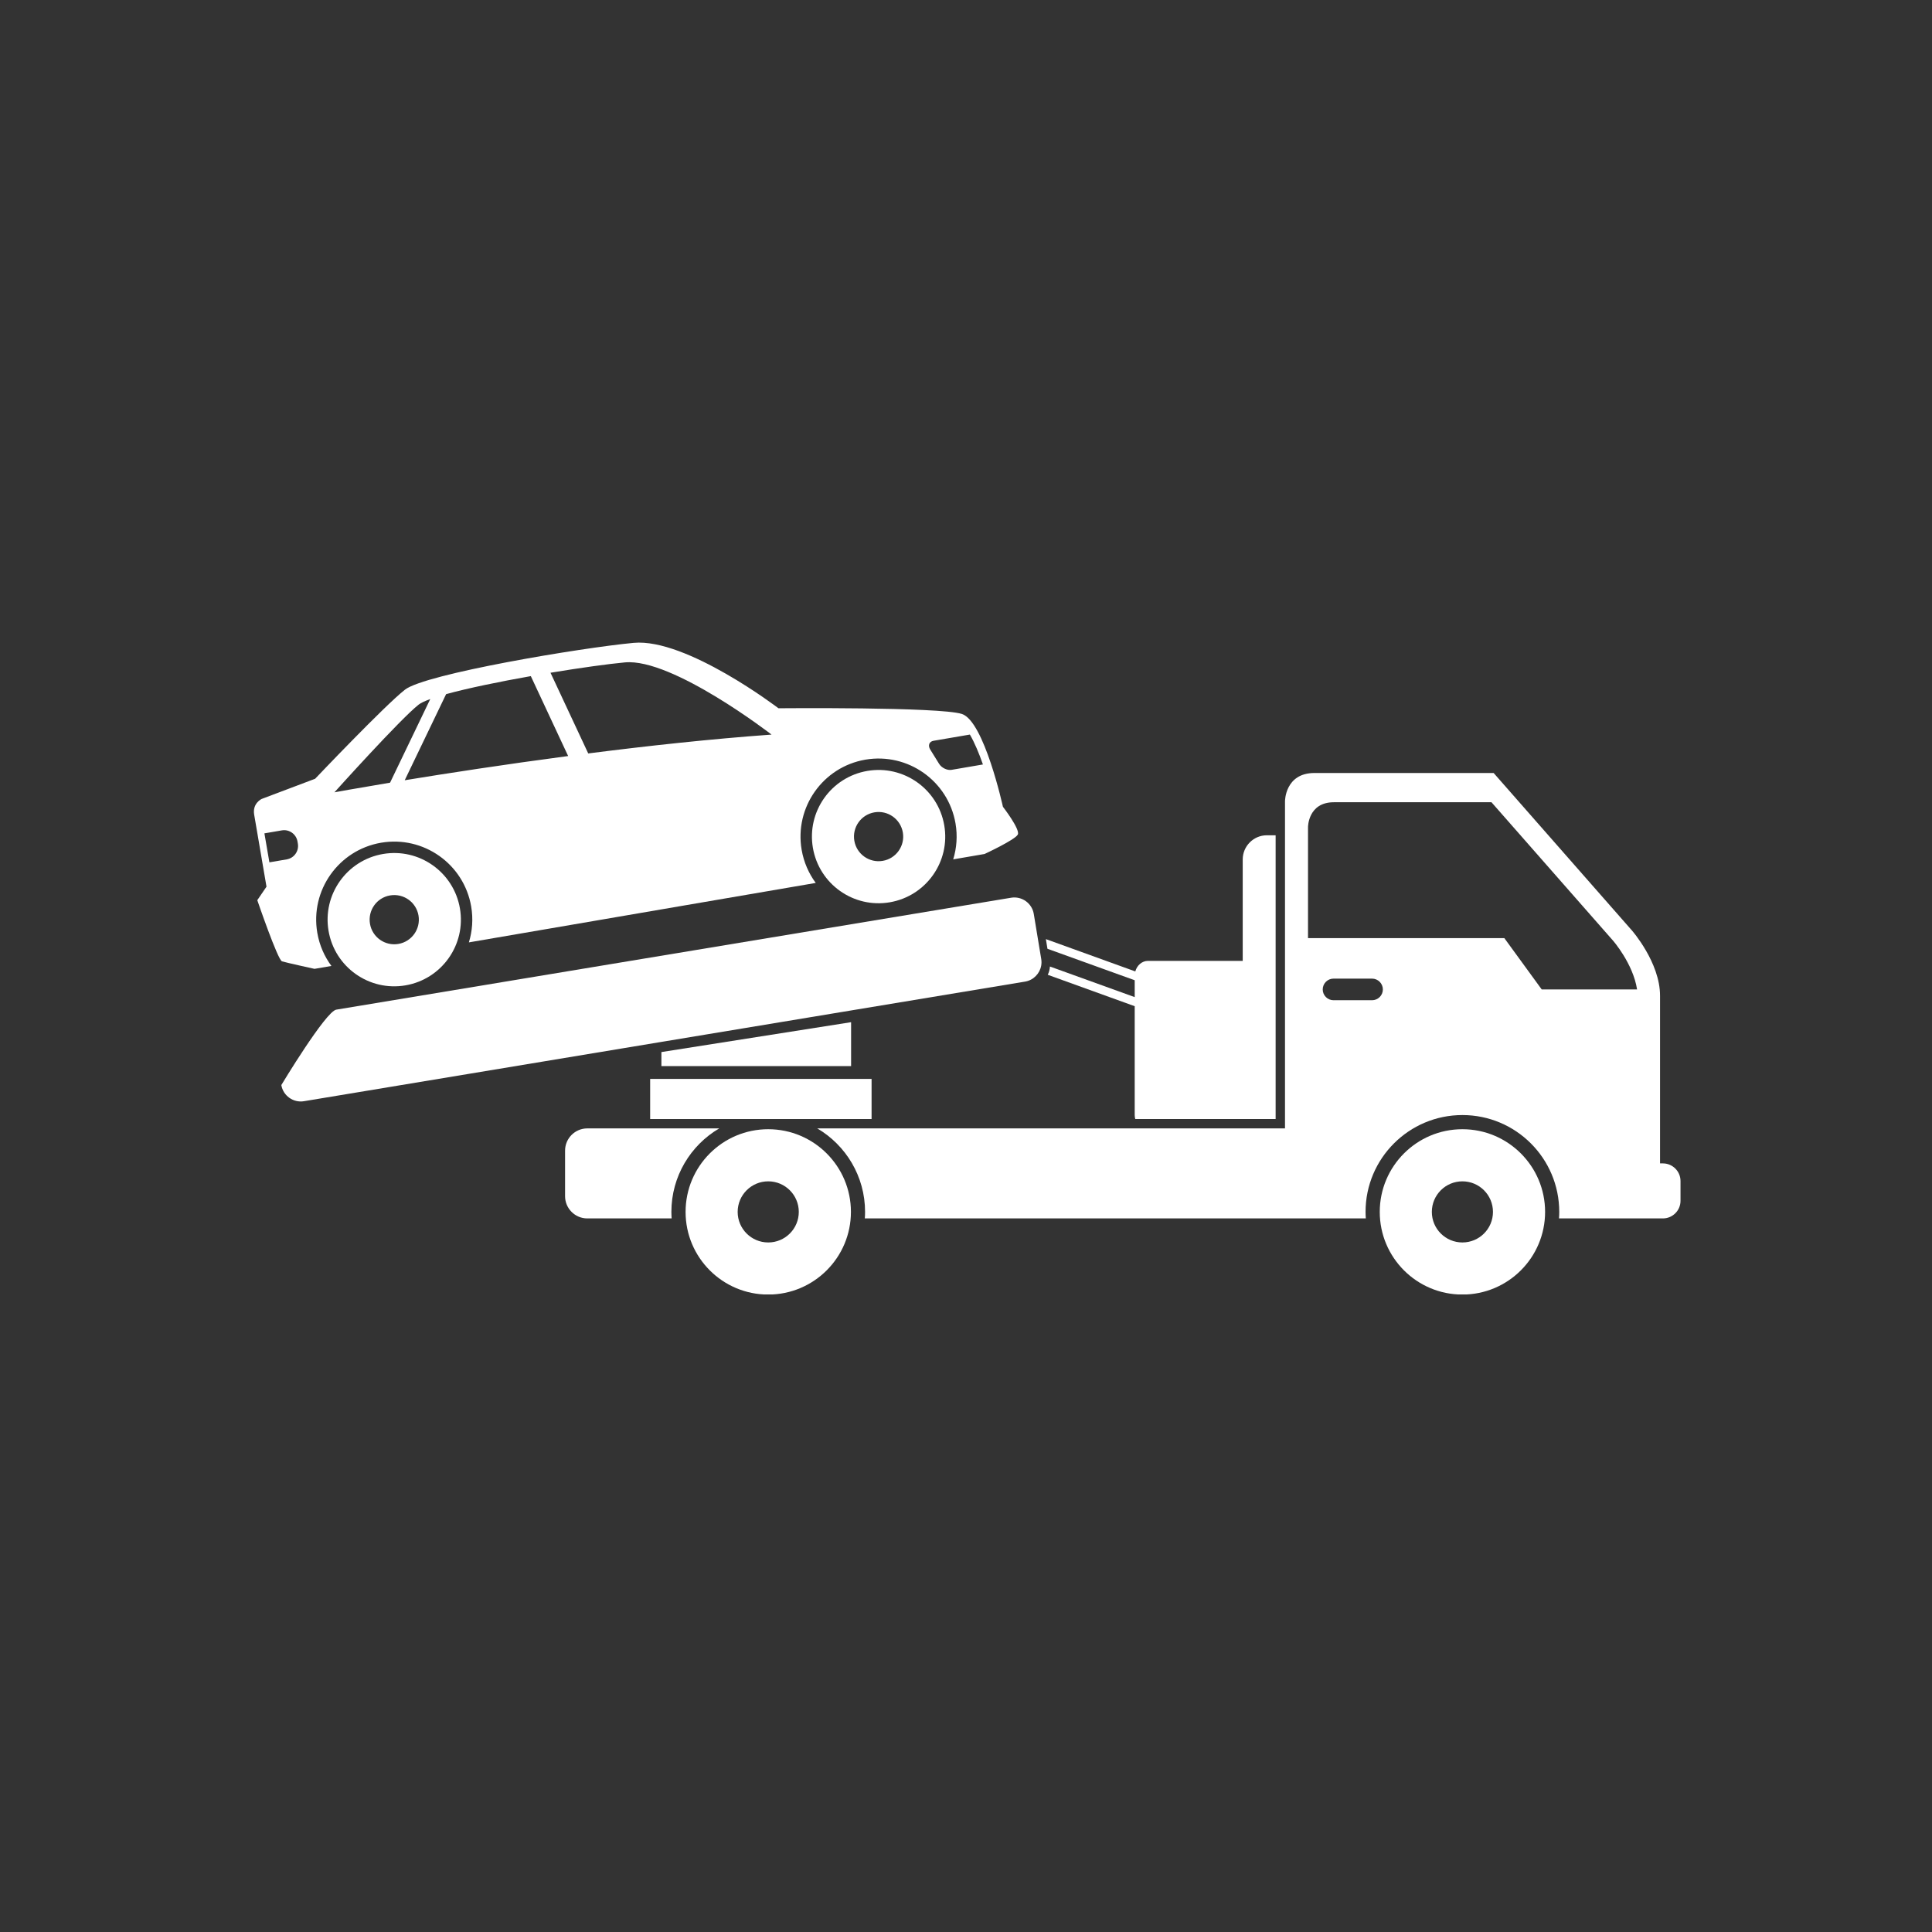
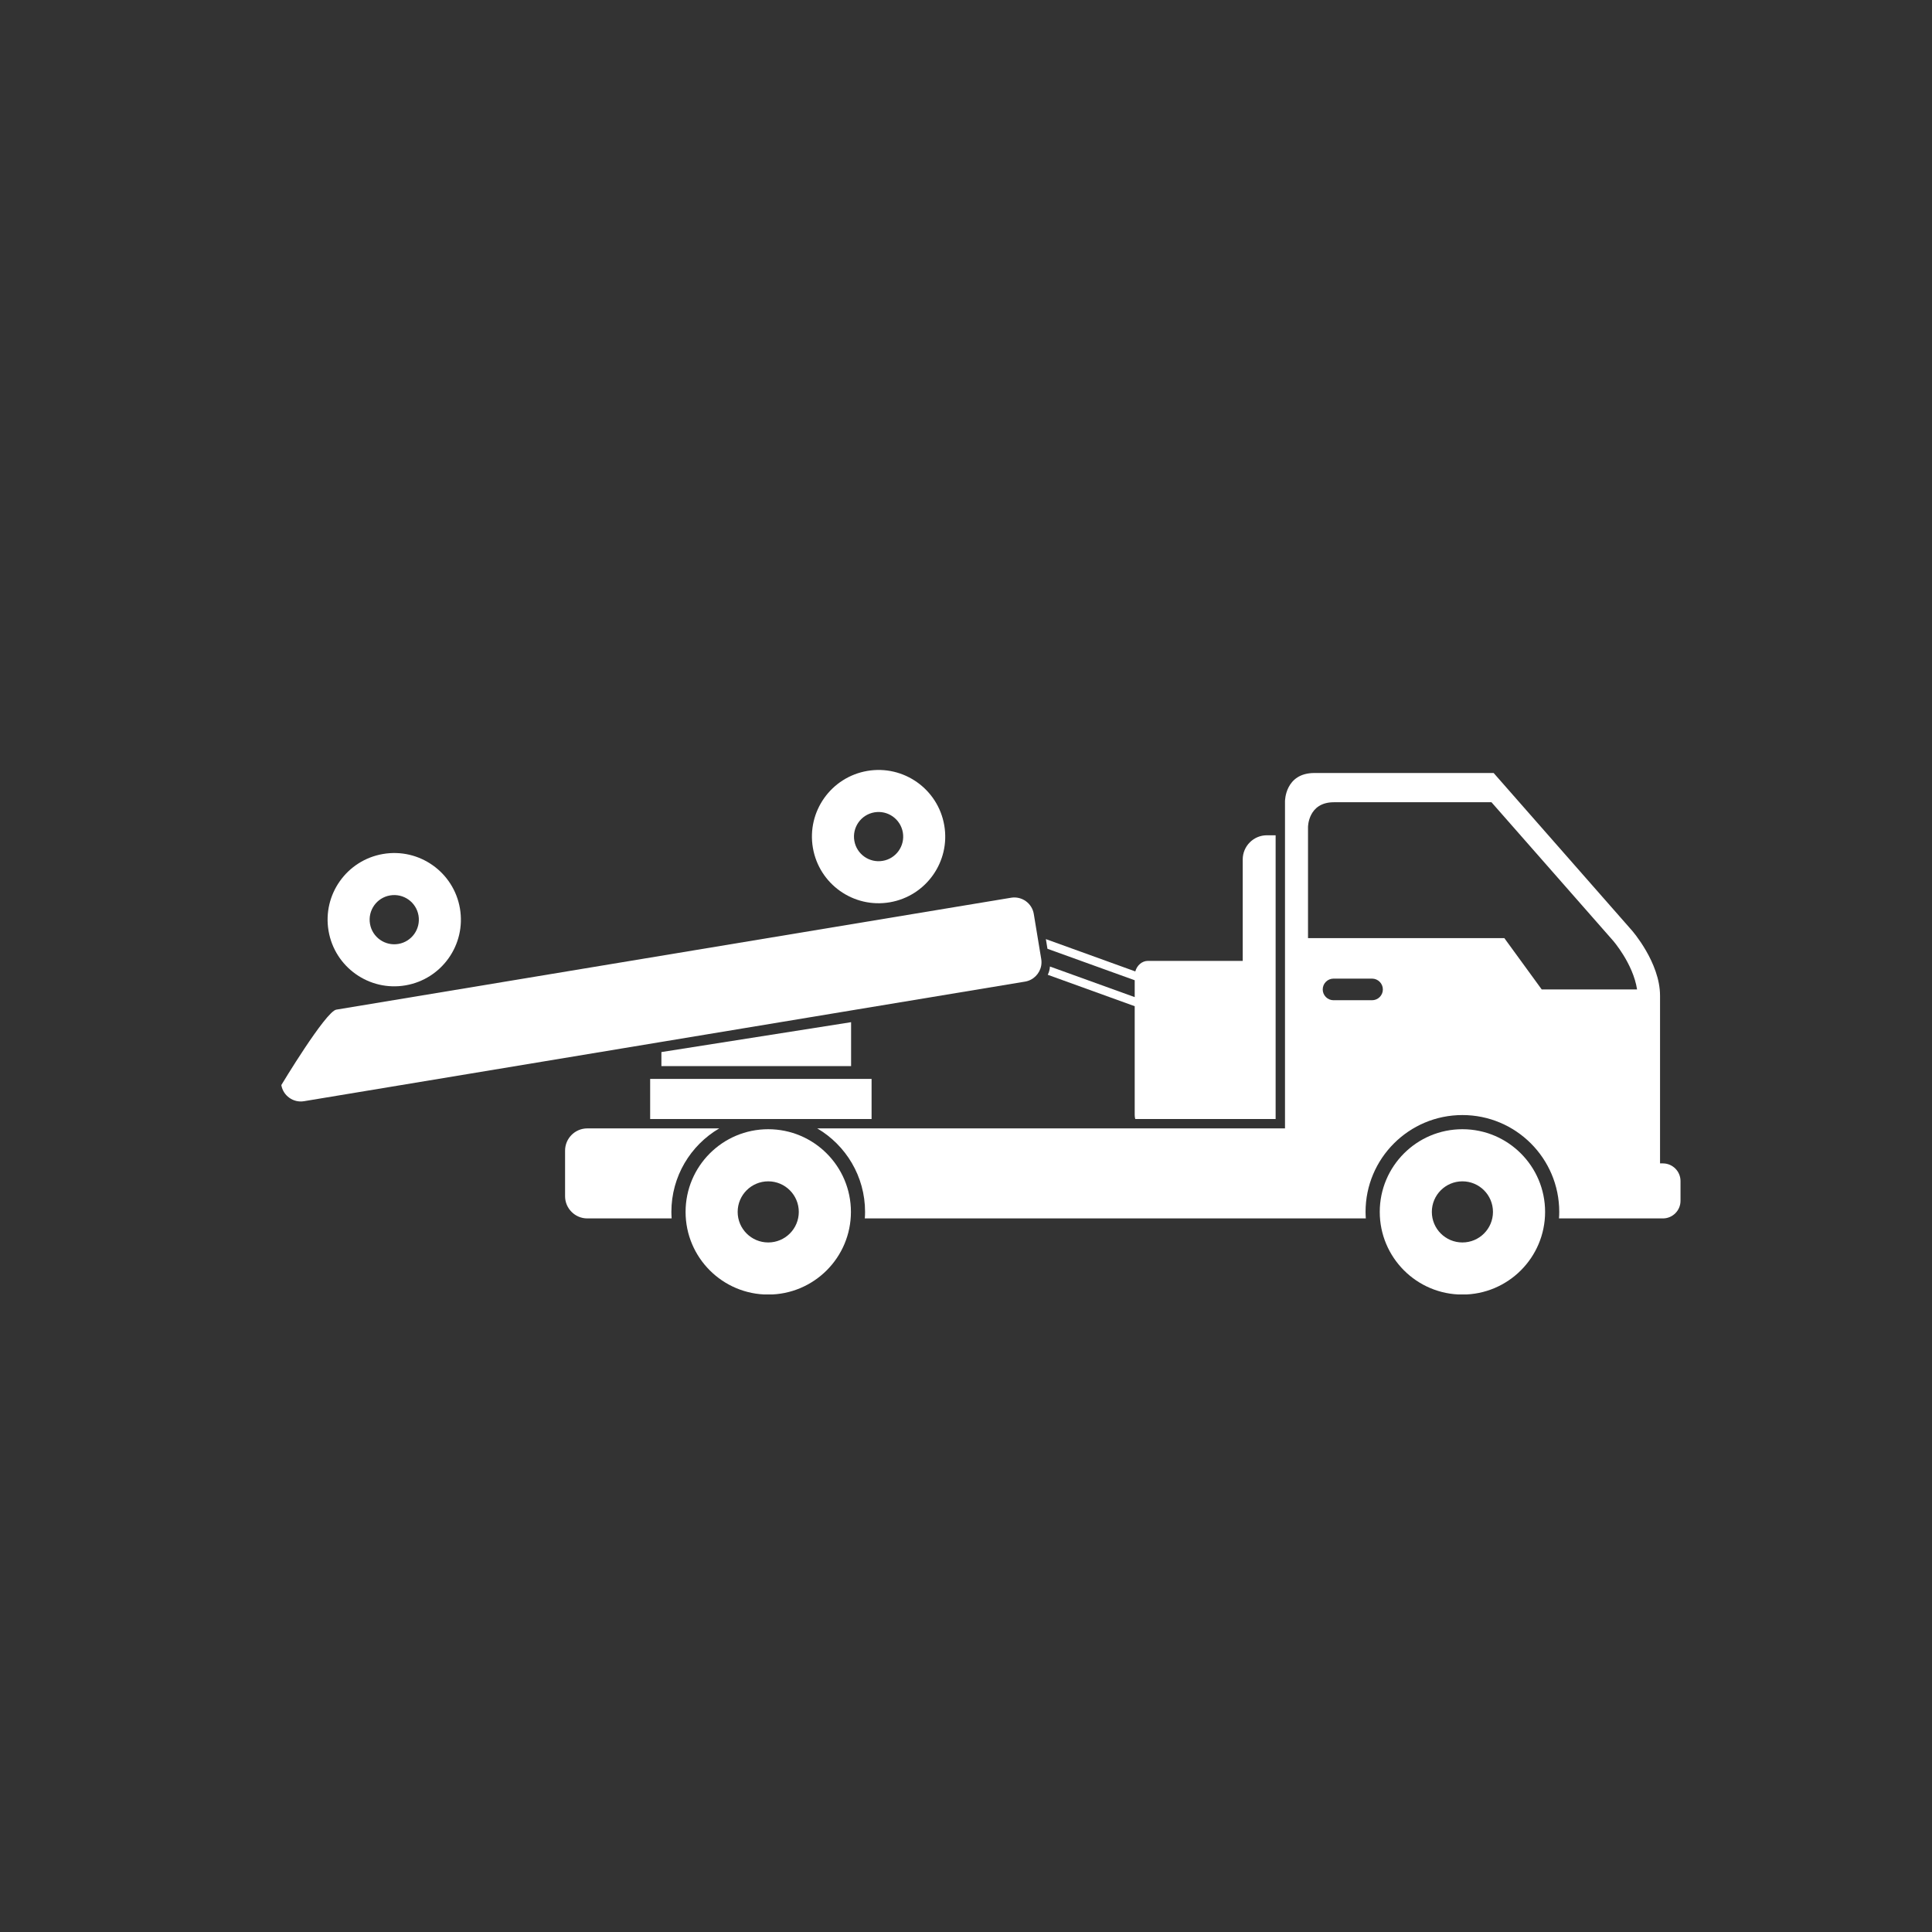
<svg xmlns="http://www.w3.org/2000/svg" width="1080" viewBox="0 0 810 810" height="1080" preserveAspectRatio="xMidYMid meet">
  <rect x="0" y="0" width="810" height="810" fill="#333333" stroke="none" />
  <defs>
    <clipPath id="59a0ef97db">
      <path d="M 578 473 L 648 473 L 648 542.691 L 578 542.691 Z M 578 473 " clip-rule="nonzero" />
    </clipPath>
    <clipPath id="25a3e13c41">
      <path d="M 287 473 L 357 473 L 357 542.691 L 287 542.691 Z M 287 473 " clip-rule="nonzero" />
    </clipPath>
  </defs>
  <path fill="#ffffff" d="M 579.773 414.832 C 579.773 412.328 577.734 410.289 575.234 410.289 L 559.082 410.289 C 556.594 410.289 554.559 412.328 554.559 414.832 C 554.559 417.312 556.594 419.352 559.082 419.352 L 575.234 419.352 C 577.734 419.352 579.773 417.312 579.773 414.832 Z M 646.375 414.832 L 686.352 414.832 C 684.668 403.965 676.273 394.367 676.273 394.367 L 625.309 336.344 L 559.238 336.344 C 548.391 336.344 548.391 346.727 548.391 346.727 L 548.391 393.312 L 630.703 393.312 Z M 704.562 495.137 L 704.562 503.465 C 704.562 507.523 701.238 510.828 697.18 510.828 L 653.613 510.828 C 653.684 509.938 653.719 509.023 653.719 508.094 C 653.719 485.668 635.547 467.492 613.121 467.492 C 590.711 467.492 572.516 485.668 572.516 508.094 C 572.516 509.023 572.57 509.938 572.621 510.828 L 362.574 510.828 C 362.648 509.938 362.684 509.023 362.684 508.094 C 362.684 493.176 354.625 480.129 342.633 473.086 L 538.742 473.086 L 538.742 335.895 C 538.742 335.895 538.742 324.082 551.09 324.082 L 626.219 324.082 L 684.188 390.098 C 684.188 390.098 695.98 403.5 695.98 417.457 C 695.98 426.52 695.98 463.172 695.98 487.758 L 697.18 487.758 C 701.238 487.758 704.562 491.082 704.562 495.137 " fill-opacity="1" fill-rule="nonzero" />
  <g clip-path="url(#59a0ef97db)">
    <path fill="#ffffff" d="M 625.934 508.094 C 625.934 501.02 620.195 495.281 613.121 495.281 C 606.043 495.281 600.305 501.02 600.305 508.094 C 600.305 515.176 606.043 520.906 613.121 520.906 C 620.195 520.906 625.934 515.176 625.934 508.094 Z M 613.121 473.43 C 632.262 473.43 647.789 488.957 647.789 508.094 C 647.789 527.234 632.262 542.75 613.121 542.75 C 593.98 542.75 578.469 527.234 578.469 508.094 C 578.469 488.957 593.98 473.43 613.121 473.43 " fill-opacity="1" fill-rule="nonzero" />
  </g>
  <path fill="#ffffff" d="M 475.73 421.855 L 439.277 408.684 C 439.797 407.629 440.133 406.449 440.188 405.215 L 475.73 418.047 L 475.73 410.973 L 439.152 397.781 L 438.488 393.727 L 475.98 407.273 C 476.676 404.734 478.789 402.855 481.289 402.855 L 521.016 402.855 L 521.016 360.324 C 521.016 354.75 525.555 350.195 531.129 350.195 L 534.812 350.195 L 534.812 469.156 L 475.961 469.156 C 475.824 468.641 475.73 468.082 475.73 467.512 L 475.73 421.855 " fill-opacity="1" fill-rule="nonzero" />
  <path fill="#ffffff" d="M 436.543 402.07 C 436.703 403.035 436.684 403.98 436.523 404.875 C 435.918 408.203 433.273 410.953 429.77 411.543 L 276.621 436.934 L 127.422 461.688 C 122.953 462.418 118.699 459.383 117.949 454.914 C 117.949 454.914 136.52 424.051 140.984 423.301 L 423.941 376.371 C 428.414 375.641 432.664 378.68 433.414 383.148 L 435.918 398.32 L 436.543 402.07 " fill-opacity="1" fill-rule="nonzero" />
  <path fill="#ffffff" d="M 370.098 360.914 C 375.711 359.969 379.48 354.625 378.52 349.012 C 377.551 343.387 372.227 339.617 366.598 340.578 C 360.984 341.547 357.215 346.867 358.184 352.5 C 359.145 358.109 364.473 361.883 370.098 360.914 Z M 395.887 346.031 C 398.5 361.234 388.273 375.676 373.066 378.285 C 357.859 380.895 343.422 370.672 340.809 355.465 C 338.203 340.254 348.422 325.816 363.629 323.211 C 378.84 320.617 393.277 330.82 395.887 346.031 " fill-opacity="1" fill-rule="nonzero" />
  <path fill="#ffffff" d="M 365.414 452.34 L 365.414 469.156 L 272.582 469.156 L 272.582 452.34 L 365.414 452.34 " fill-opacity="1" fill-rule="nonzero" />
  <path fill="#ffffff" d="M 356.824 428.555 L 356.824 446.98 L 277.297 446.98 L 277.297 441.082 L 356.824 428.555 " fill-opacity="1" fill-rule="nonzero" />
  <g clip-path="url(#25a3e13c41)">
    <path fill="#ffffff" d="M 334.898 508.094 C 334.898 501.02 329.16 495.281 322.082 495.281 C 315.008 495.281 309.27 501.02 309.27 508.094 C 309.27 515.176 315.008 520.906 322.082 520.906 C 329.16 520.906 334.898 515.176 334.898 508.094 Z M 322.082 473.43 C 341.219 473.43 356.754 488.957 356.754 508.094 C 356.754 527.234 341.219 542.75 322.082 542.75 C 302.941 542.75 287.434 527.234 287.434 508.094 C 287.434 488.957 302.941 473.43 322.082 473.43 " fill-opacity="1" fill-rule="nonzero" />
  </g>
  <path fill="#ffffff" d="M 246.223 473.086 L 301.551 473.086 C 289.539 480.129 281.48 493.176 281.48 508.094 C 281.48 509.023 281.535 509.938 281.586 510.828 L 246.223 510.828 C 241.094 510.828 236.91 506.648 236.91 501.52 L 236.91 482.398 C 236.91 477.27 241.094 473.086 246.223 473.086 " fill-opacity="1" fill-rule="nonzero" />
  <path fill="#ffffff" d="M 167.039 395.746 C 172.652 394.781 176.422 389.453 175.457 383.824 C 174.492 378.211 169.168 374.445 163.535 375.41 C 157.922 376.355 154.156 381.699 155.121 387.328 C 156.082 392.941 161.41 396.707 167.039 395.746 Z M 192.828 380.855 C 195.438 396.066 185.211 410.504 170.008 413.117 C 154.797 415.727 140.359 405.5 137.75 390.297 C 135.141 375.086 145.363 360.648 160.57 358.039 C 175.777 355.43 190.219 365.652 192.828 380.855 " fill-opacity="1" fill-rule="nonzero" />
-   <path fill="#ffffff" d="M 246.617 315.883 C 271.387 312.719 297.973 309.82 323.477 307.98 C 323.477 307.98 281.945 275.852 262.004 277.711 C 255.07 278.355 243.398 279.965 230.801 282.051 Z M 163.535 328.141 L 180.391 293.078 C 178.156 293.902 176.492 294.668 175.562 295.383 C 167.883 301.387 140.215 332.18 140.215 332.18 C 140.215 332.18 148.973 330.57 163.535 328.141 Z M 112.945 361.539 L 120.238 360.293 C 123.328 359.754 125.402 356.805 124.883 353.715 L 124.723 352.781 C 124.188 349.695 121.238 347.602 118.164 348.137 L 110.855 349.391 C 111.516 353.215 112.285 357.648 112.945 361.539 Z M 111.73 371.746 C 111.73 371.746 107.371 346.336 106.566 341.562 C 105.742 336.789 109.691 334.965 109.691 334.965 L 132.121 326.5 C 132.121 326.5 161.27 295.812 169.793 289.145 C 178.316 282.5 243.559 271.598 265.668 269.523 C 287.77 267.469 326.371 296.938 326.371 296.938 C 326.371 296.938 393.938 296.312 403.285 299.336 C 412.613 302.355 420.48 338.238 420.48 338.238 C 420.48 338.238 427.77 347.676 426.73 349.871 C 425.676 352.066 412.773 358.039 412.773 358.039 L 399.637 360.293 C 401.086 355.555 401.5 350.422 400.605 345.223 C 397.551 327.41 380.625 315.453 362.809 318.488 C 345.012 321.547 333.039 338.469 336.094 356.289 C 336.988 361.488 339.074 366.188 342.004 370.172 L 196.582 395.098 C 198.023 390.383 198.438 385.254 197.543 380.035 C 194.488 362.234 177.562 350.266 159.746 353.32 C 141.949 356.375 129.977 373.301 133.031 391.098 C 133.926 396.32 136.02 401.016 138.949 404.98 L 131.867 406.195 C 131.867 406.195 120.043 403.609 118.234 403.051 C 116.449 402.5 107.871 377.41 107.871 377.41 Z M 169.684 327.121 C 187.305 324.246 211.449 320.508 238.199 316.973 L 222.547 283.465 C 209.445 285.789 196.238 288.488 187.035 291.023 Z M 412.098 320.508 C 410.508 315.953 408.648 311.449 406.629 307.969 L 391.402 310.574 C 389.578 310.879 388.953 312.523 389.988 314.219 L 393.723 320.242 C 394.762 321.938 397.121 323.066 398.941 322.762 L 412.098 320.508 " fill-opacity="1" fill-rule="nonzero" />
</svg>